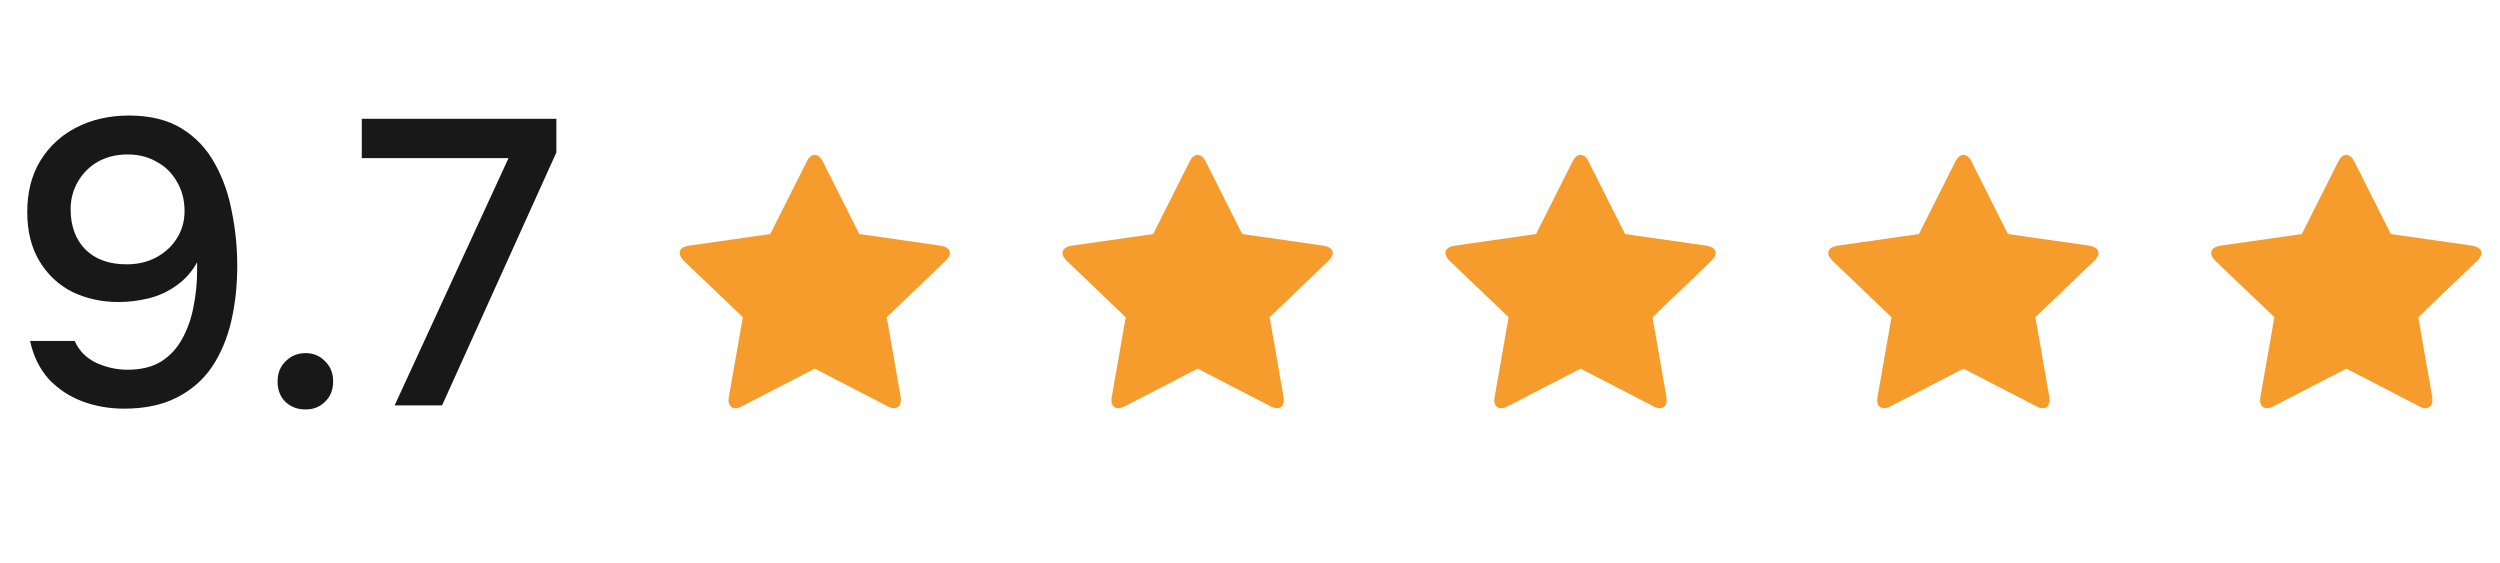
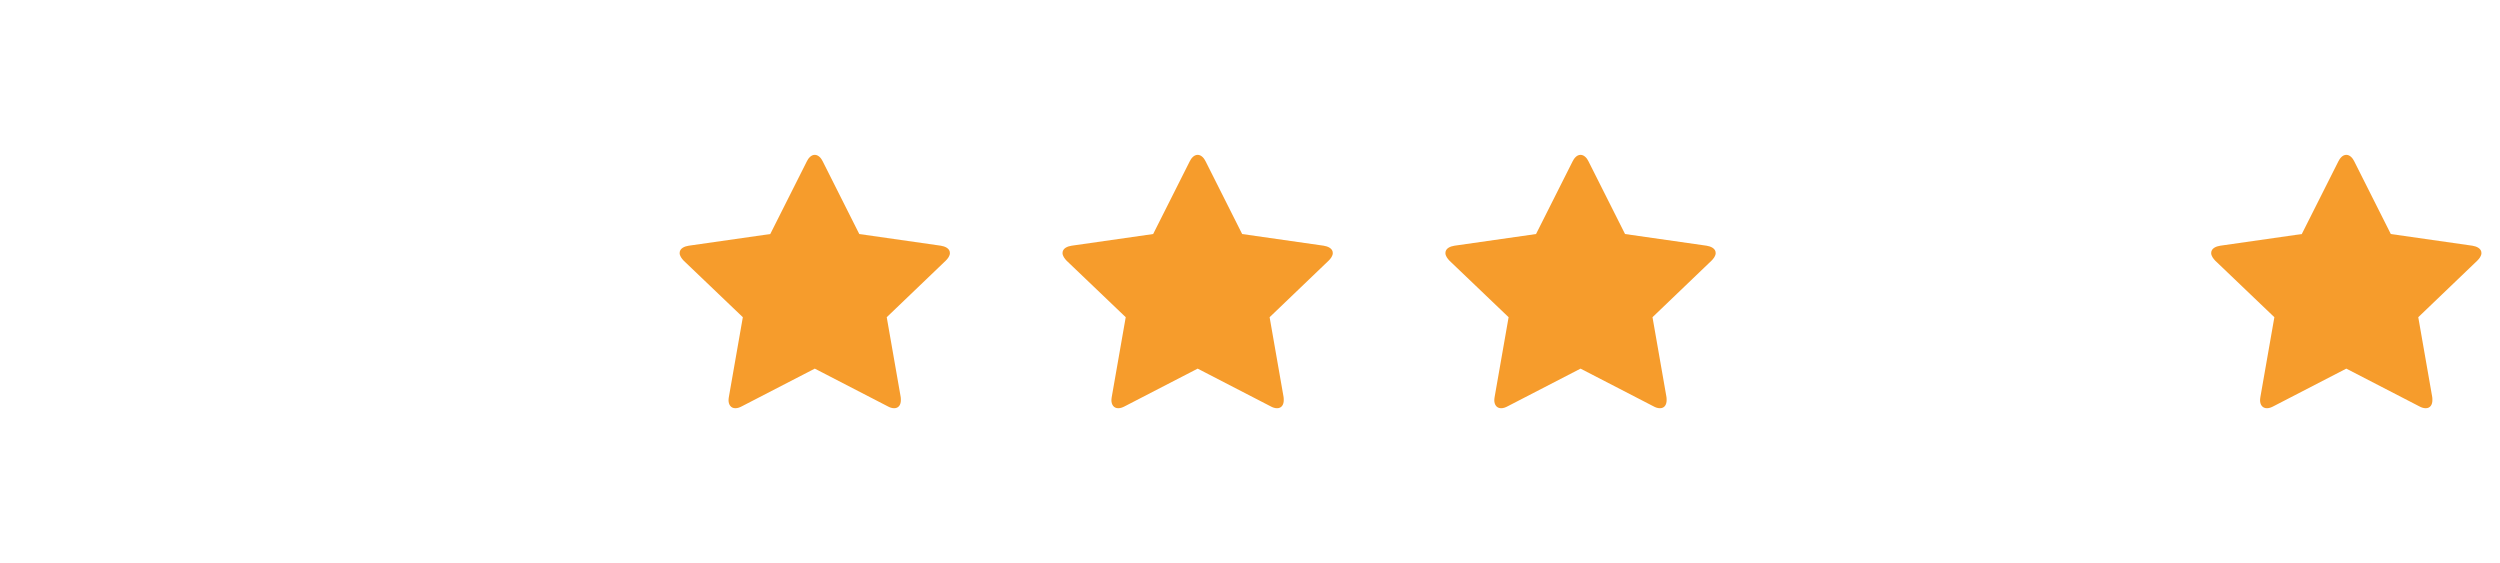
<svg xmlns="http://www.w3.org/2000/svg" width="111" height="25" viewBox="0 0 111 25" fill="none">
-   <path d="M5.512 18.144C4.852 18.144 4.234 18.036 3.658 17.82C3.082 17.604 2.584 17.274 2.164 16.83C1.756 16.374 1.48 15.81 1.336 15.138H3.316C3.508 15.57 3.826 15.894 4.27 16.11C4.726 16.314 5.188 16.416 5.656 16.416C6.256 16.416 6.754 16.296 7.15 16.056C7.546 15.804 7.858 15.468 8.086 15.048C8.326 14.616 8.494 14.142 8.59 13.626C8.698 13.098 8.752 12.558 8.752 12.006C8.752 11.946 8.752 11.886 8.752 11.826C8.752 11.754 8.752 11.694 8.752 11.646C8.512 12.078 8.2 12.426 7.816 12.69C7.444 12.954 7.036 13.14 6.592 13.248C6.148 13.356 5.704 13.41 5.26 13.41C4.516 13.41 3.832 13.26 3.208 12.96C2.596 12.648 2.11 12.192 1.75 11.592C1.39 10.992 1.21 10.266 1.21 9.414C1.21 8.538 1.402 7.782 1.786 7.146C2.182 6.498 2.722 6 3.406 5.652C4.09 5.304 4.864 5.13 5.728 5.13C6.664 5.13 7.444 5.322 8.068 5.706C8.692 6.09 9.184 6.612 9.544 7.272C9.904 7.92 10.156 8.64 10.3 9.432C10.456 10.212 10.534 10.998 10.534 11.79C10.534 12.678 10.444 13.506 10.264 14.274C10.084 15.042 9.796 15.72 9.4 16.308C9.004 16.884 8.482 17.334 7.834 17.658C7.198 17.982 6.424 18.144 5.512 18.144ZM5.62 11.736C6.112 11.736 6.55 11.634 6.934 11.43C7.33 11.214 7.636 10.932 7.852 10.584C8.08 10.224 8.194 9.822 8.194 9.378C8.194 8.874 8.08 8.436 7.852 8.064C7.636 7.68 7.336 7.386 6.952 7.182C6.58 6.966 6.154 6.858 5.674 6.858C5.17 6.858 4.726 6.966 4.342 7.182C3.97 7.398 3.676 7.692 3.46 8.064C3.244 8.436 3.136 8.844 3.136 9.288C3.136 10.032 3.352 10.626 3.784 11.07C4.228 11.514 4.84 11.736 5.62 11.736ZM13.567 18.18C13.207 18.18 12.907 18.066 12.667 17.838C12.439 17.61 12.325 17.31 12.325 16.938C12.325 16.566 12.445 16.266 12.685 16.038C12.925 15.798 13.219 15.678 13.567 15.678C13.915 15.678 14.203 15.798 14.431 16.038C14.671 16.266 14.791 16.566 14.791 16.938C14.791 17.31 14.671 17.61 14.431 17.838C14.203 18.066 13.915 18.18 13.567 18.18ZM17.521 18L22.579 7.02H16.063V5.274H24.703V6.768L19.627 18H17.521Z" fill="#181818" />
  <g clip-path="url(#clip0_124_36)">
    <path d="M42.176 11.235C42.176 11.022 41.946 10.937 41.772 10.909L38.152 10.391L36.53 7.166C36.465 7.031 36.342 6.875 36.176 6.875C36.01 6.875 35.888 7.031 35.823 7.166L34.2 10.391L30.58 10.909C30.4 10.937 30.176 11.022 30.176 11.235C30.176 11.362 30.27 11.483 30.357 11.575L32.982 14.084L32.361 17.629C32.354 17.678 32.347 17.721 32.347 17.771C32.347 17.955 32.441 18.125 32.65 18.125C32.751 18.125 32.844 18.09 32.938 18.04L36.176 16.367L39.414 18.04C39.501 18.09 39.602 18.125 39.703 18.125C39.912 18.125 39.998 17.955 39.998 17.771C39.998 17.721 39.998 17.678 39.991 17.629L39.371 14.084L41.989 11.575C42.083 11.483 42.176 11.362 42.176 11.235Z" fill="#F69C2C" />
  </g>
  <g clip-path="url(#clip1_124_36)">
    <path d="M59.176 11.235C59.176 11.022 58.946 10.937 58.772 10.909L55.152 10.391L53.53 7.166C53.465 7.031 53.342 6.875 53.176 6.875C53.01 6.875 52.888 7.031 52.823 7.166L51.2 10.391L47.58 10.909C47.4 10.937 47.176 11.022 47.176 11.235C47.176 11.362 47.27 11.483 47.357 11.575L49.982 14.084L49.361 17.629C49.354 17.678 49.347 17.721 49.347 17.771C49.347 17.955 49.441 18.125 49.65 18.125C49.751 18.125 49.844 18.09 49.938 18.04L53.176 16.367L56.414 18.04C56.501 18.09 56.602 18.125 56.703 18.125C56.912 18.125 56.998 17.955 56.998 17.771C56.998 17.721 56.998 17.678 56.991 17.629L56.371 14.084L58.989 11.575C59.083 11.483 59.176 11.362 59.176 11.235Z" fill="#F69C2C" />
  </g>
  <g clip-path="url(#clip2_124_36)">
    <path d="M76.176 11.235C76.176 11.022 75.945 10.937 75.772 10.909L72.152 10.391L70.53 7.166C70.465 7.031 70.342 6.875 70.176 6.875C70.01 6.875 69.888 7.031 69.823 7.166L68.2 10.391L64.58 10.909C64.4 10.937 64.176 11.022 64.176 11.235C64.176 11.362 64.27 11.483 64.357 11.575L66.982 14.084L66.361 17.629C66.354 17.678 66.347 17.721 66.347 17.771C66.347 17.955 66.441 18.125 66.65 18.125C66.751 18.125 66.844 18.09 66.938 18.04L70.176 16.367L73.414 18.04C73.501 18.09 73.602 18.125 73.703 18.125C73.912 18.125 73.998 17.955 73.998 17.771C73.998 17.721 73.998 17.678 73.991 17.629L73.371 14.084L75.989 11.575C76.082 11.483 76.176 11.362 76.176 11.235Z" fill="#F69C2C" />
  </g>
  <g clip-path="url(#clip3_124_36)">
-     <path d="M93.176 11.235C93.176 11.022 92.945 10.937 92.772 10.909L89.152 10.391L87.53 7.166C87.465 7.031 87.342 6.875 87.176 6.875C87.01 6.875 86.888 7.031 86.823 7.166L85.2 10.391L81.58 10.909C81.4 10.937 81.176 11.022 81.176 11.235C81.176 11.362 81.27 11.483 81.357 11.575L83.982 14.084L83.361 17.629C83.354 17.678 83.347 17.721 83.347 17.771C83.347 17.955 83.441 18.125 83.65 18.125C83.751 18.125 83.844 18.09 83.938 18.04L87.176 16.367L90.414 18.04C90.501 18.09 90.602 18.125 90.703 18.125C90.912 18.125 90.998 17.955 90.998 17.771C90.998 17.721 90.998 17.678 90.991 17.629L90.371 14.084L92.989 11.575C93.082 11.483 93.176 11.362 93.176 11.235Z" fill="#F69C2C" />
-   </g>
+     </g>
  <g clip-path="url(#clip4_124_36)">
    <path d="M110.176 11.235C110.176 11.022 109.945 10.937 109.772 10.909L106.152 10.391L104.53 7.166C104.465 7.031 104.342 6.875 104.176 6.875C104.01 6.875 103.888 7.031 103.823 7.166L102.2 10.391L98.58 10.909C98.4 10.937 98.176 11.022 98.176 11.235C98.176 11.362 98.27 11.483 98.357 11.575L100.982 14.084L100.361 17.629C100.354 17.678 100.347 17.721 100.347 17.771C100.347 17.955 100.441 18.125 100.65 18.125C100.751 18.125 100.845 18.09 100.938 18.04L104.176 16.367L107.414 18.04C107.501 18.09 107.602 18.125 107.703 18.125C107.912 18.125 107.998 17.955 107.998 17.771C107.998 17.721 107.998 17.678 107.991 17.629L107.371 14.084L109.989 11.575C110.083 11.483 110.176 11.362 110.176 11.235Z" fill="#F69C2C" />
  </g>
  <defs>
    <clipPath id="clip0_124_36">
      <rect width="12" height="12" fill="white" transform="translate(30.176 6.5)" />
    </clipPath>
    <clipPath id="clip1_124_36">
      <rect width="12" height="12" fill="white" transform="translate(47.176 6.5)" />
    </clipPath>
    <clipPath id="clip2_124_36">
      <rect width="12" height="12" fill="white" transform="translate(64.176 6.5)" />
    </clipPath>
    <clipPath id="clip3_124_36">
-       <rect width="12" height="12" fill="white" transform="translate(81.176 6.5)" />
-     </clipPath>
+       </clipPath>
    <clipPath id="clip4_124_36">
      <rect width="12" height="12" fill="white" transform="translate(98.176 6.5)" />
    </clipPath>
  </defs>
</svg>